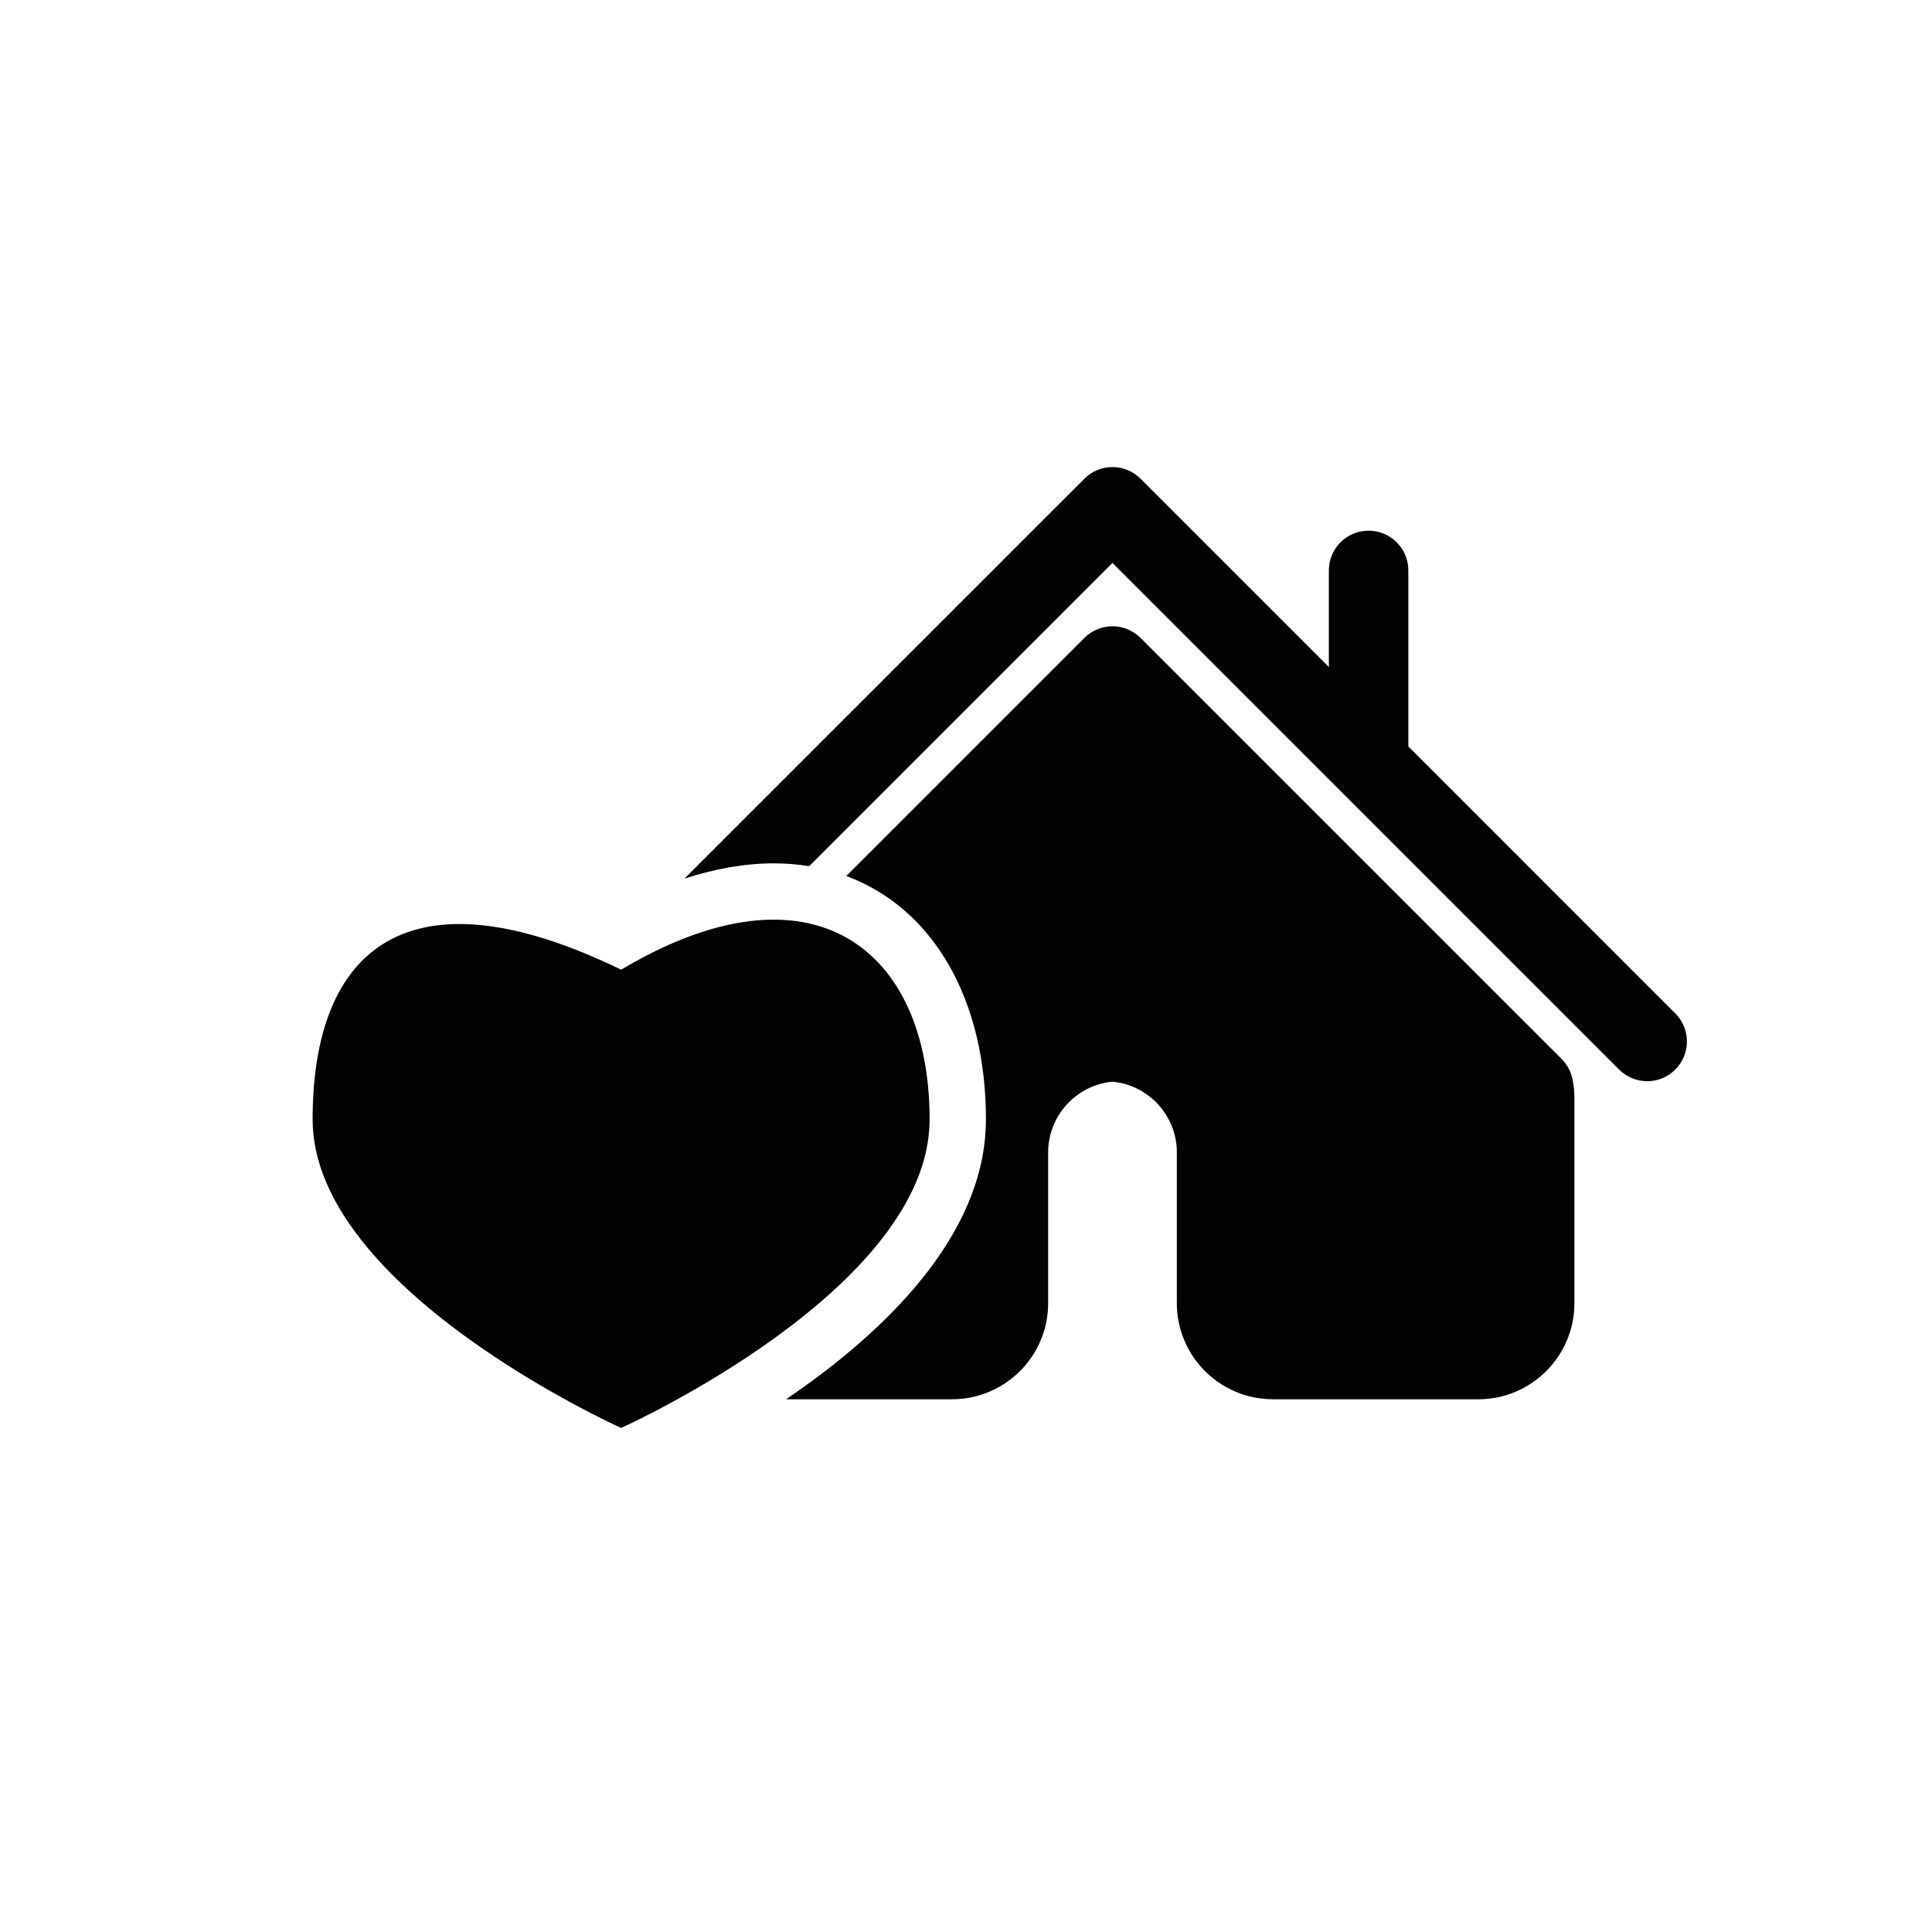
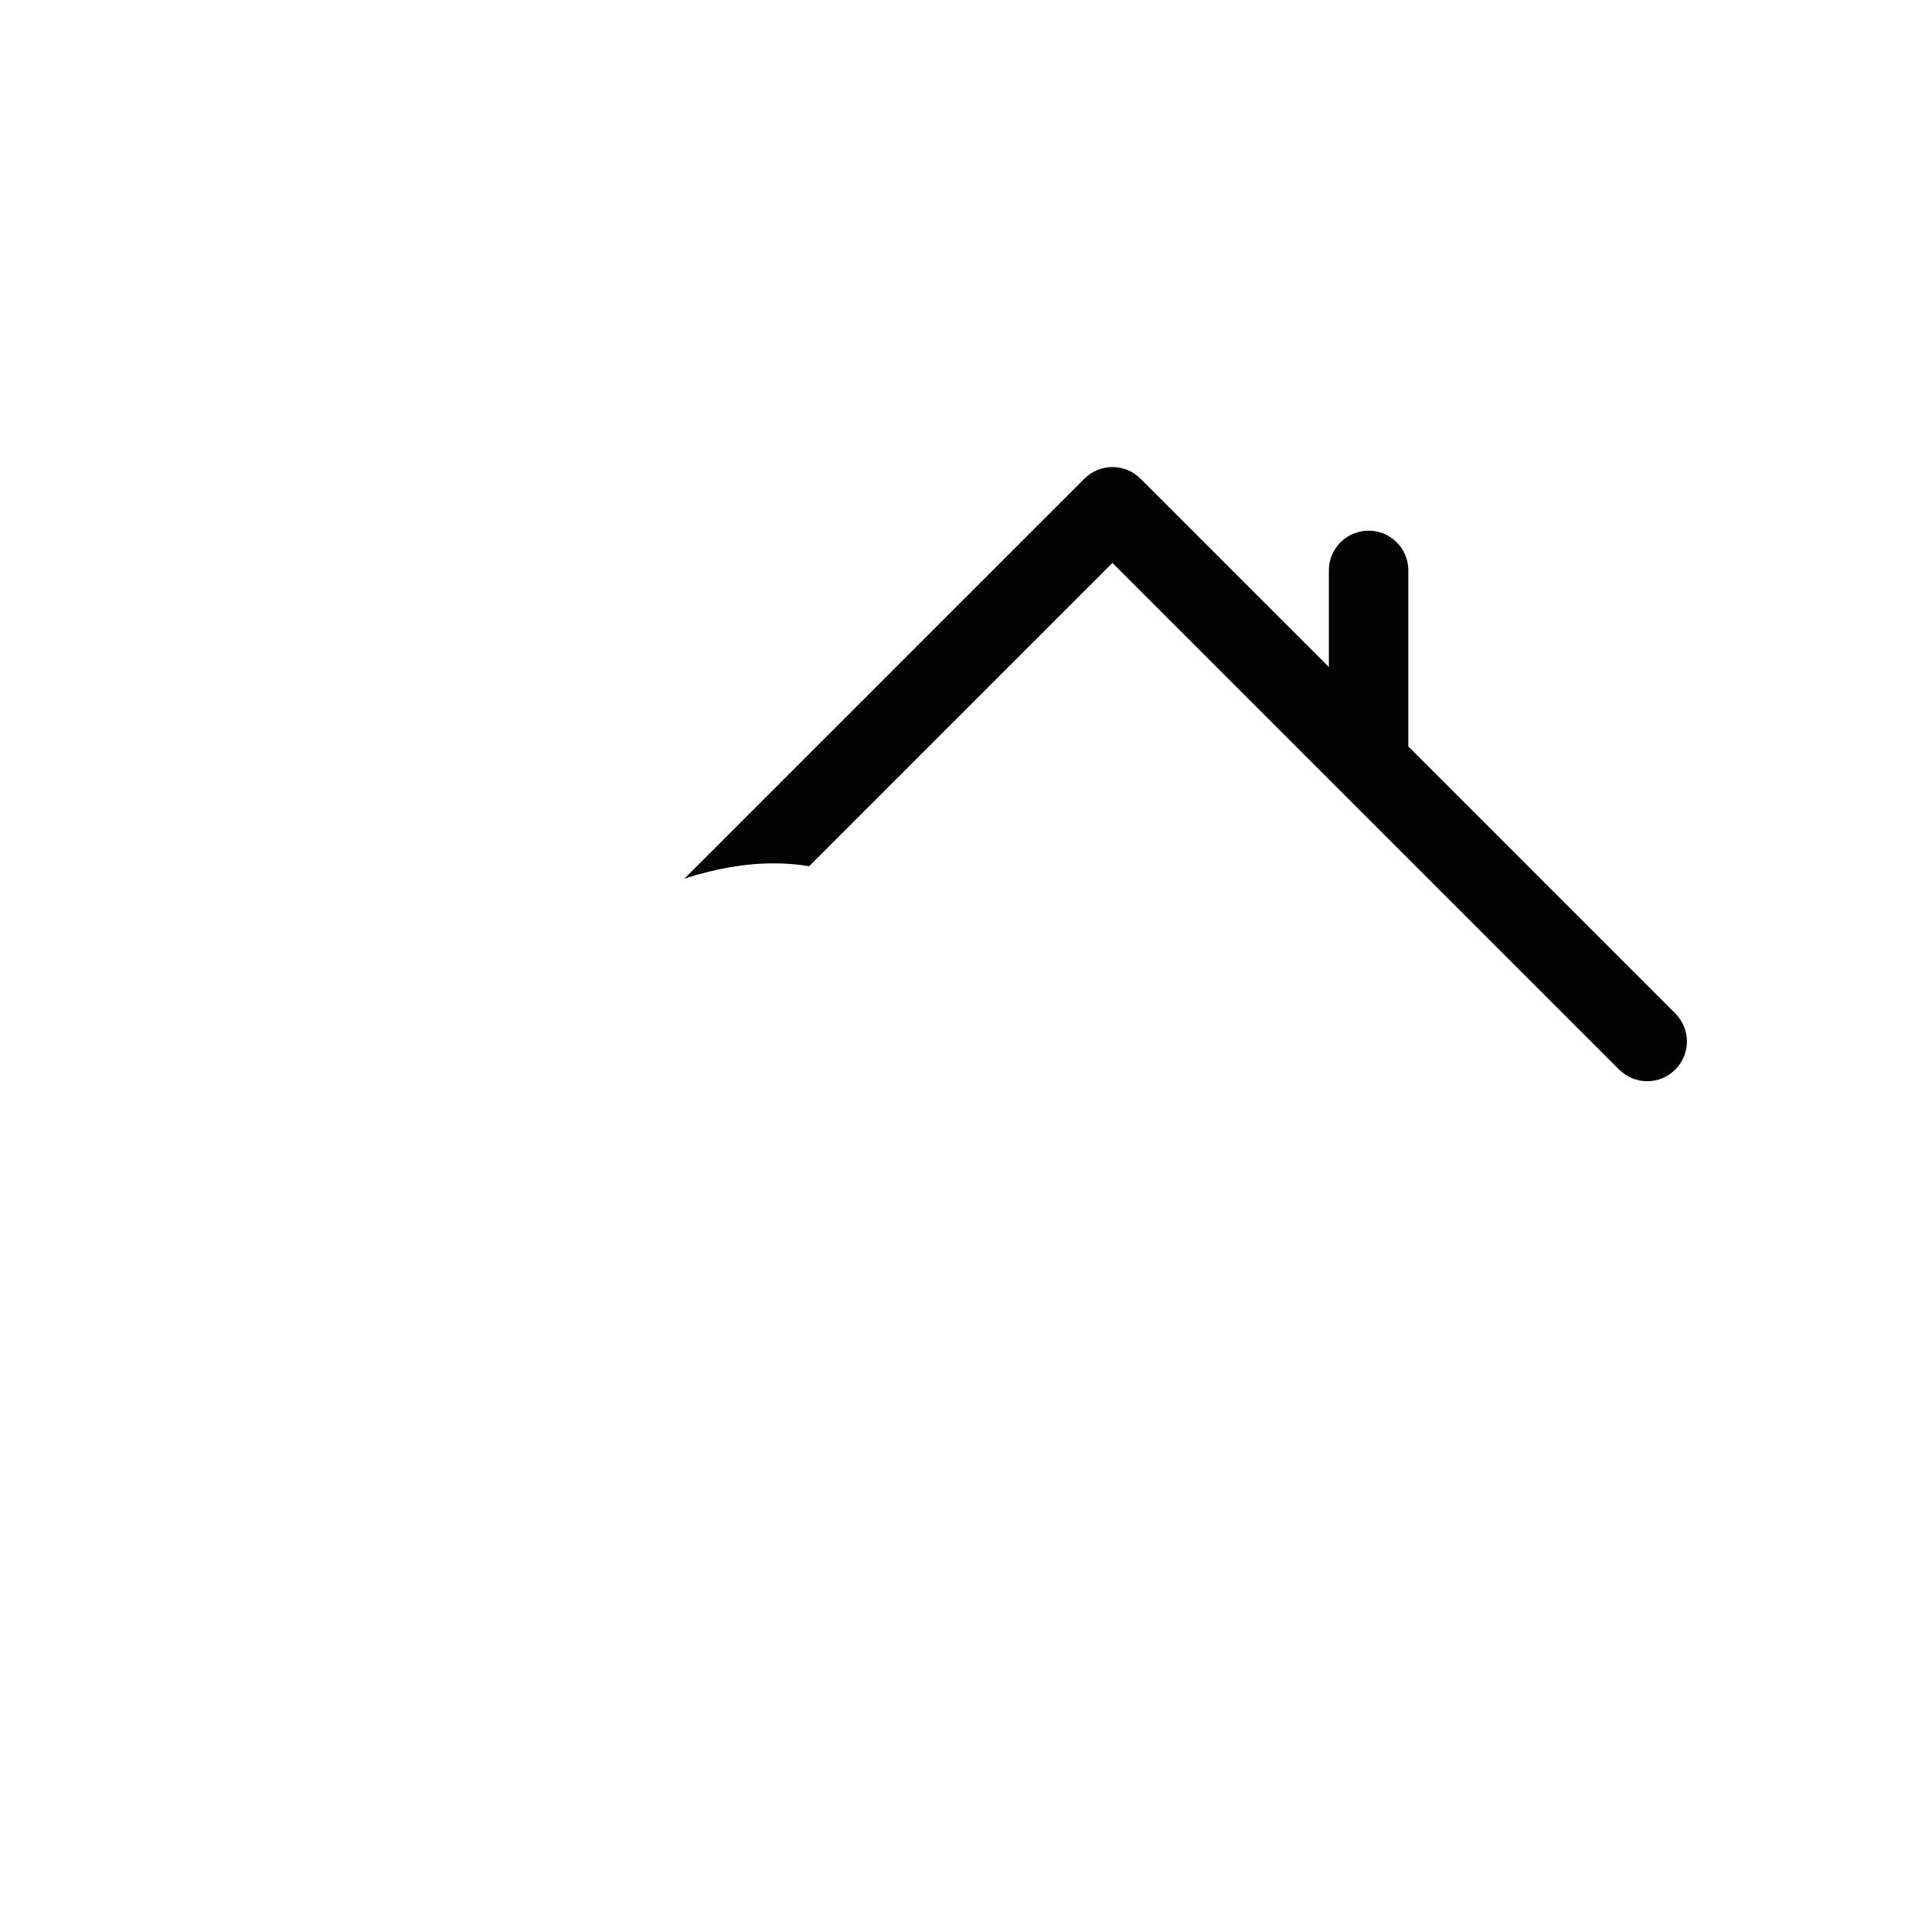
<svg xmlns="http://www.w3.org/2000/svg" version="1.1" id="Capa_1" x="0px" y="0px" width="100px" height="100px" viewBox="0 0 100 100" enable-background="new 0 0 100 100" xml:space="preserve">
  <g>
    <path fill="#020202" d="M86.711,52.453L72.895,38.636v-9.112c0-1.136-0.92-2.056-2.057-2.056c-1.135,0-2.056,0.92-2.056,2.056   v5.001l-9.748-9.747c-0.802-0.804-2.104-0.804-2.906,0L35.425,45.479c1.604-0.522,3.15-0.792,4.623-0.792   c0.634,0,1.246,0.05,1.836,0.146l15.697-15.697l26.224,26.224c0.401,0.4,0.928,0.604,1.453,0.604s1.053-0.201,1.453-0.604   C87.516,54.559,87.516,53.256,86.711,52.453z" />
-     <path fill="#020202" d="M80.83,54.812L59.034,33.017c-0.386-0.385-0.908-0.602-1.453-0.602c-0.544,0-1.067,0.217-1.453,0.602   L43.804,45.342c4.438,1.646,7.227,6.299,7.227,12.596c0,6.104-5.461,11.174-10.344,14.488h8.597c1.377,0,2.705-0.58,3.644-1.597   c0.855-0.923,1.324-2.12,1.324-3.372v-7.812c0-1.896,1.453-3.479,3.331-3.658c1.878,0.179,3.33,1.763,3.33,3.658v7.812   c0,1.252,0.471,2.449,1.323,3.372c0.938,1.015,2.268,1.597,3.646,1.597H76.52c2.74,0,4.971-2.229,4.971-4.969V56.818   c0-0.312-0.031-0.629-0.094-0.941C81.316,55.475,81.121,55.104,80.83,54.812z" />
-     <path fill="#020202" d="M48.117,57.938c0-8.816-6.076-13.636-15.968-7.747C21.1,44.816,16.181,49.12,16.181,57.938   c0,8.819,15.968,15.971,15.968,15.971S48.117,66.757,48.117,57.938z" />
  </g>
</svg>